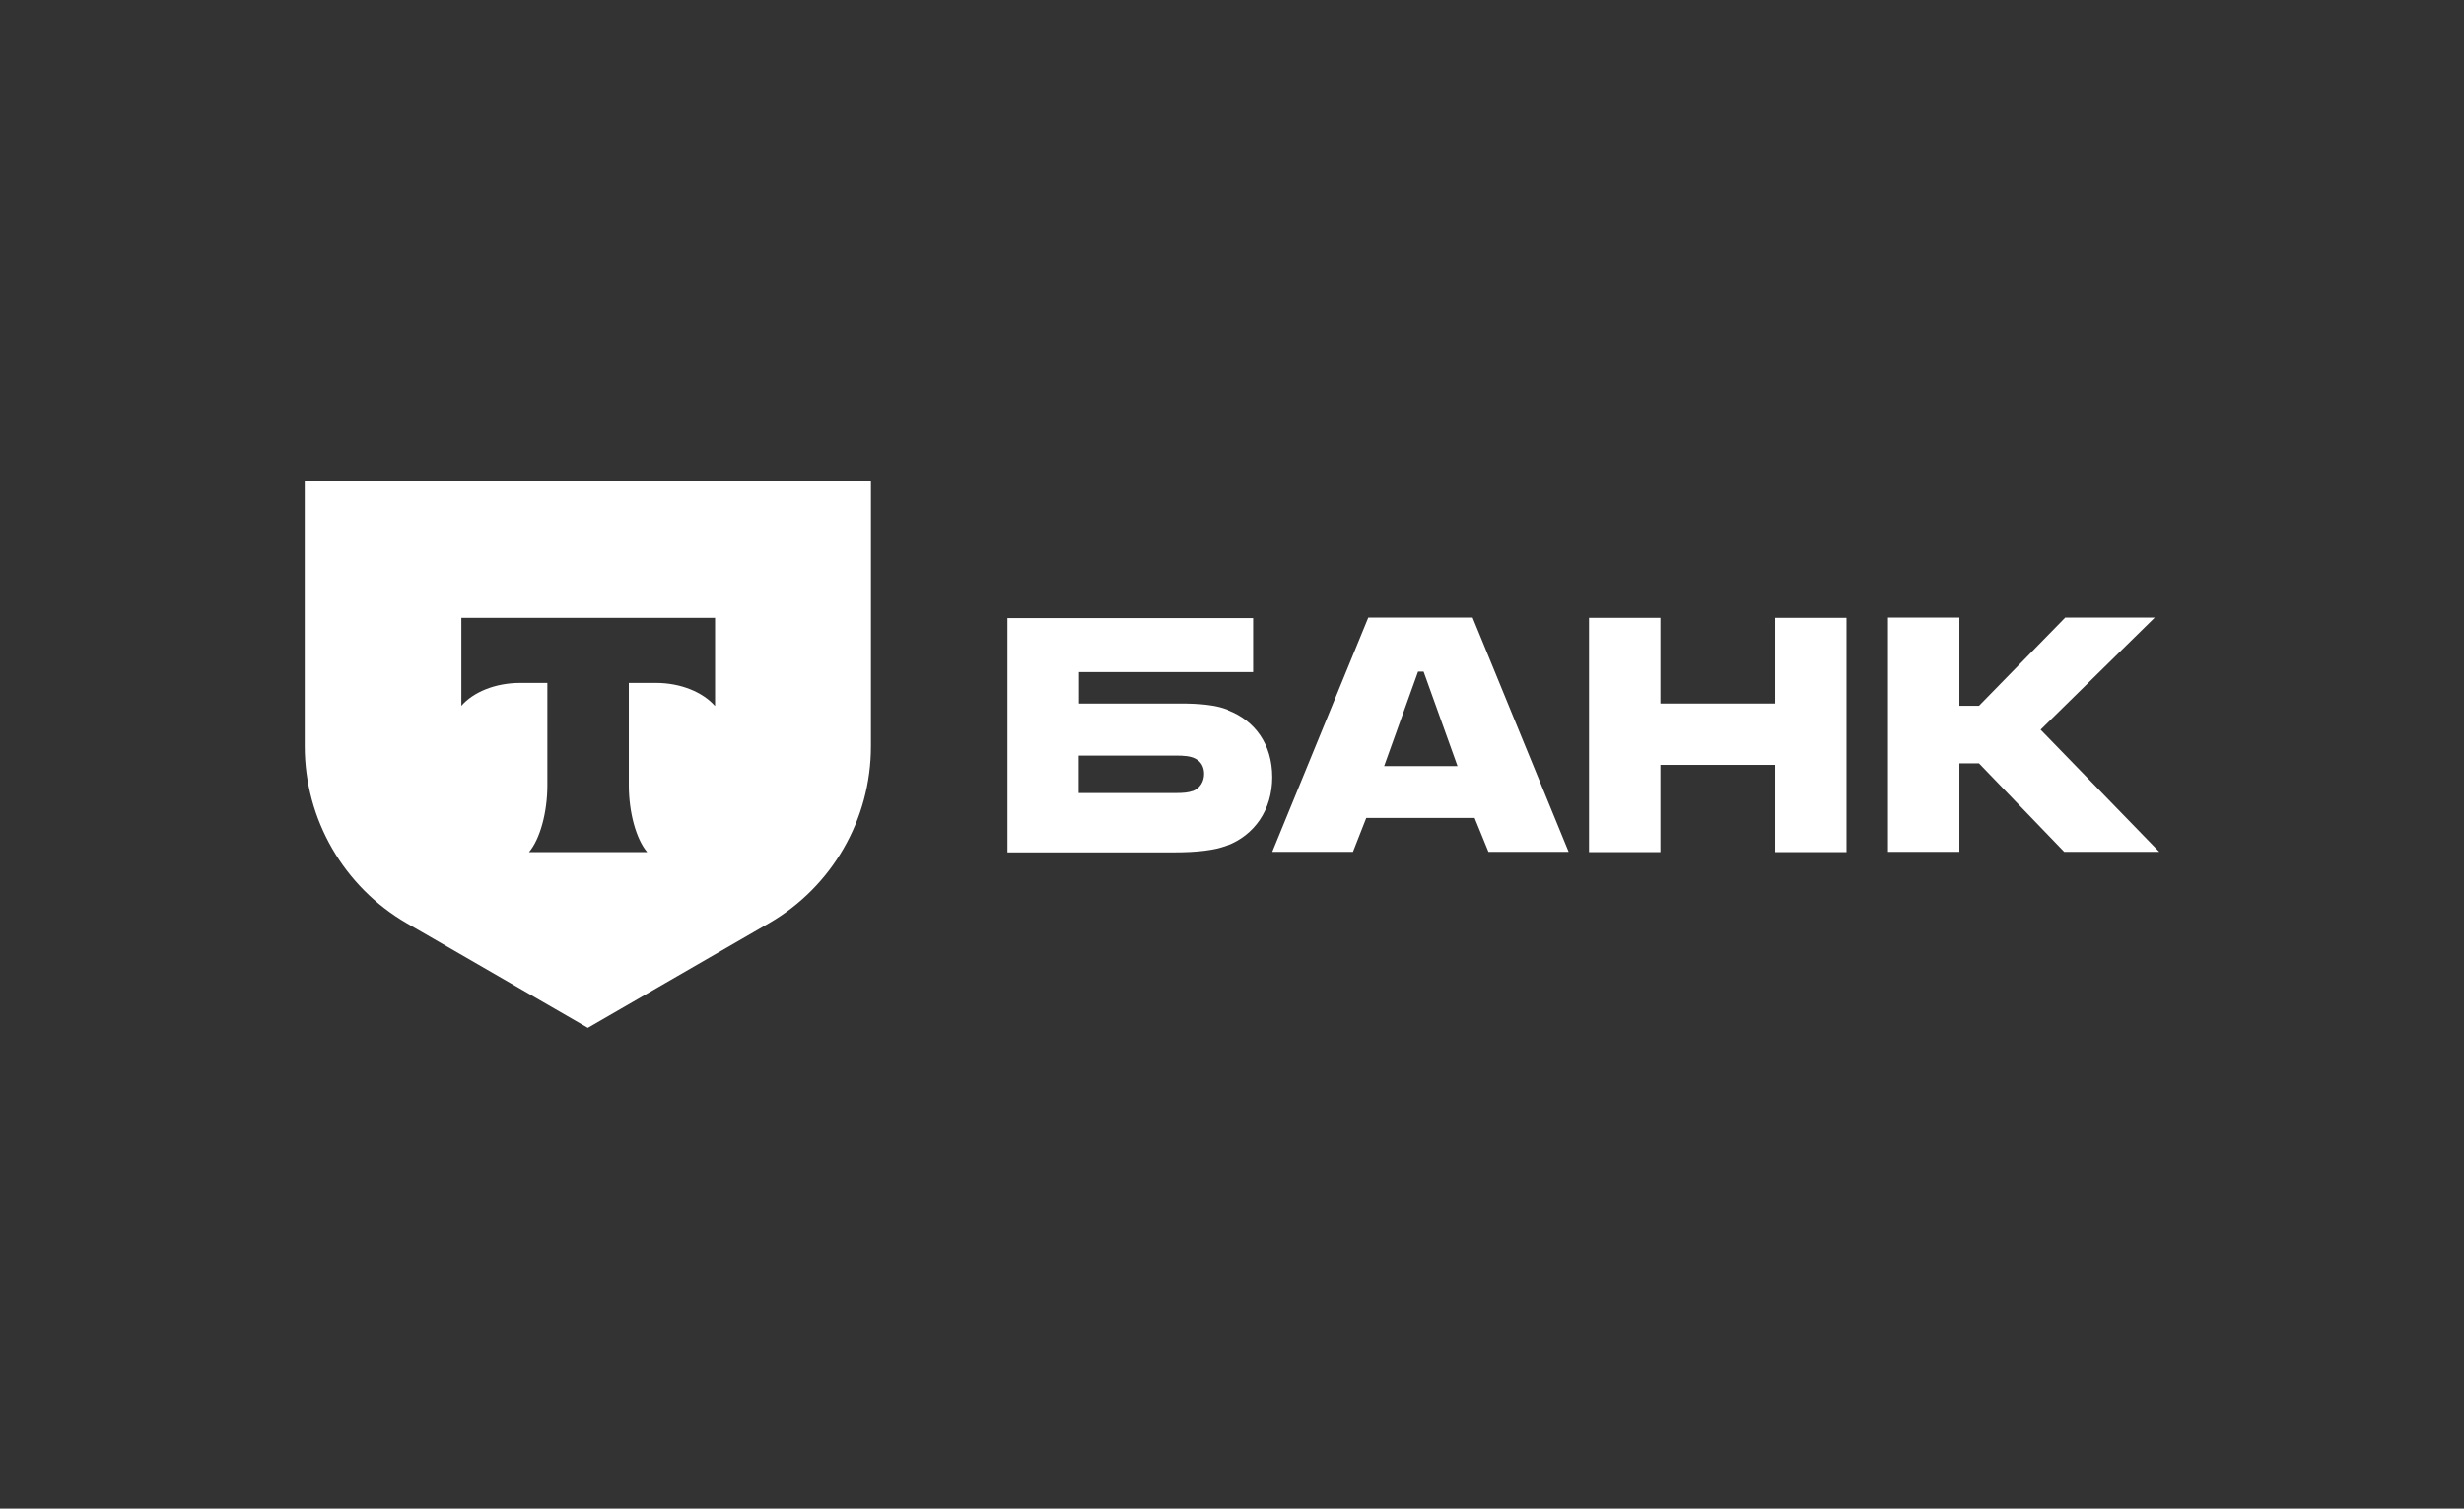
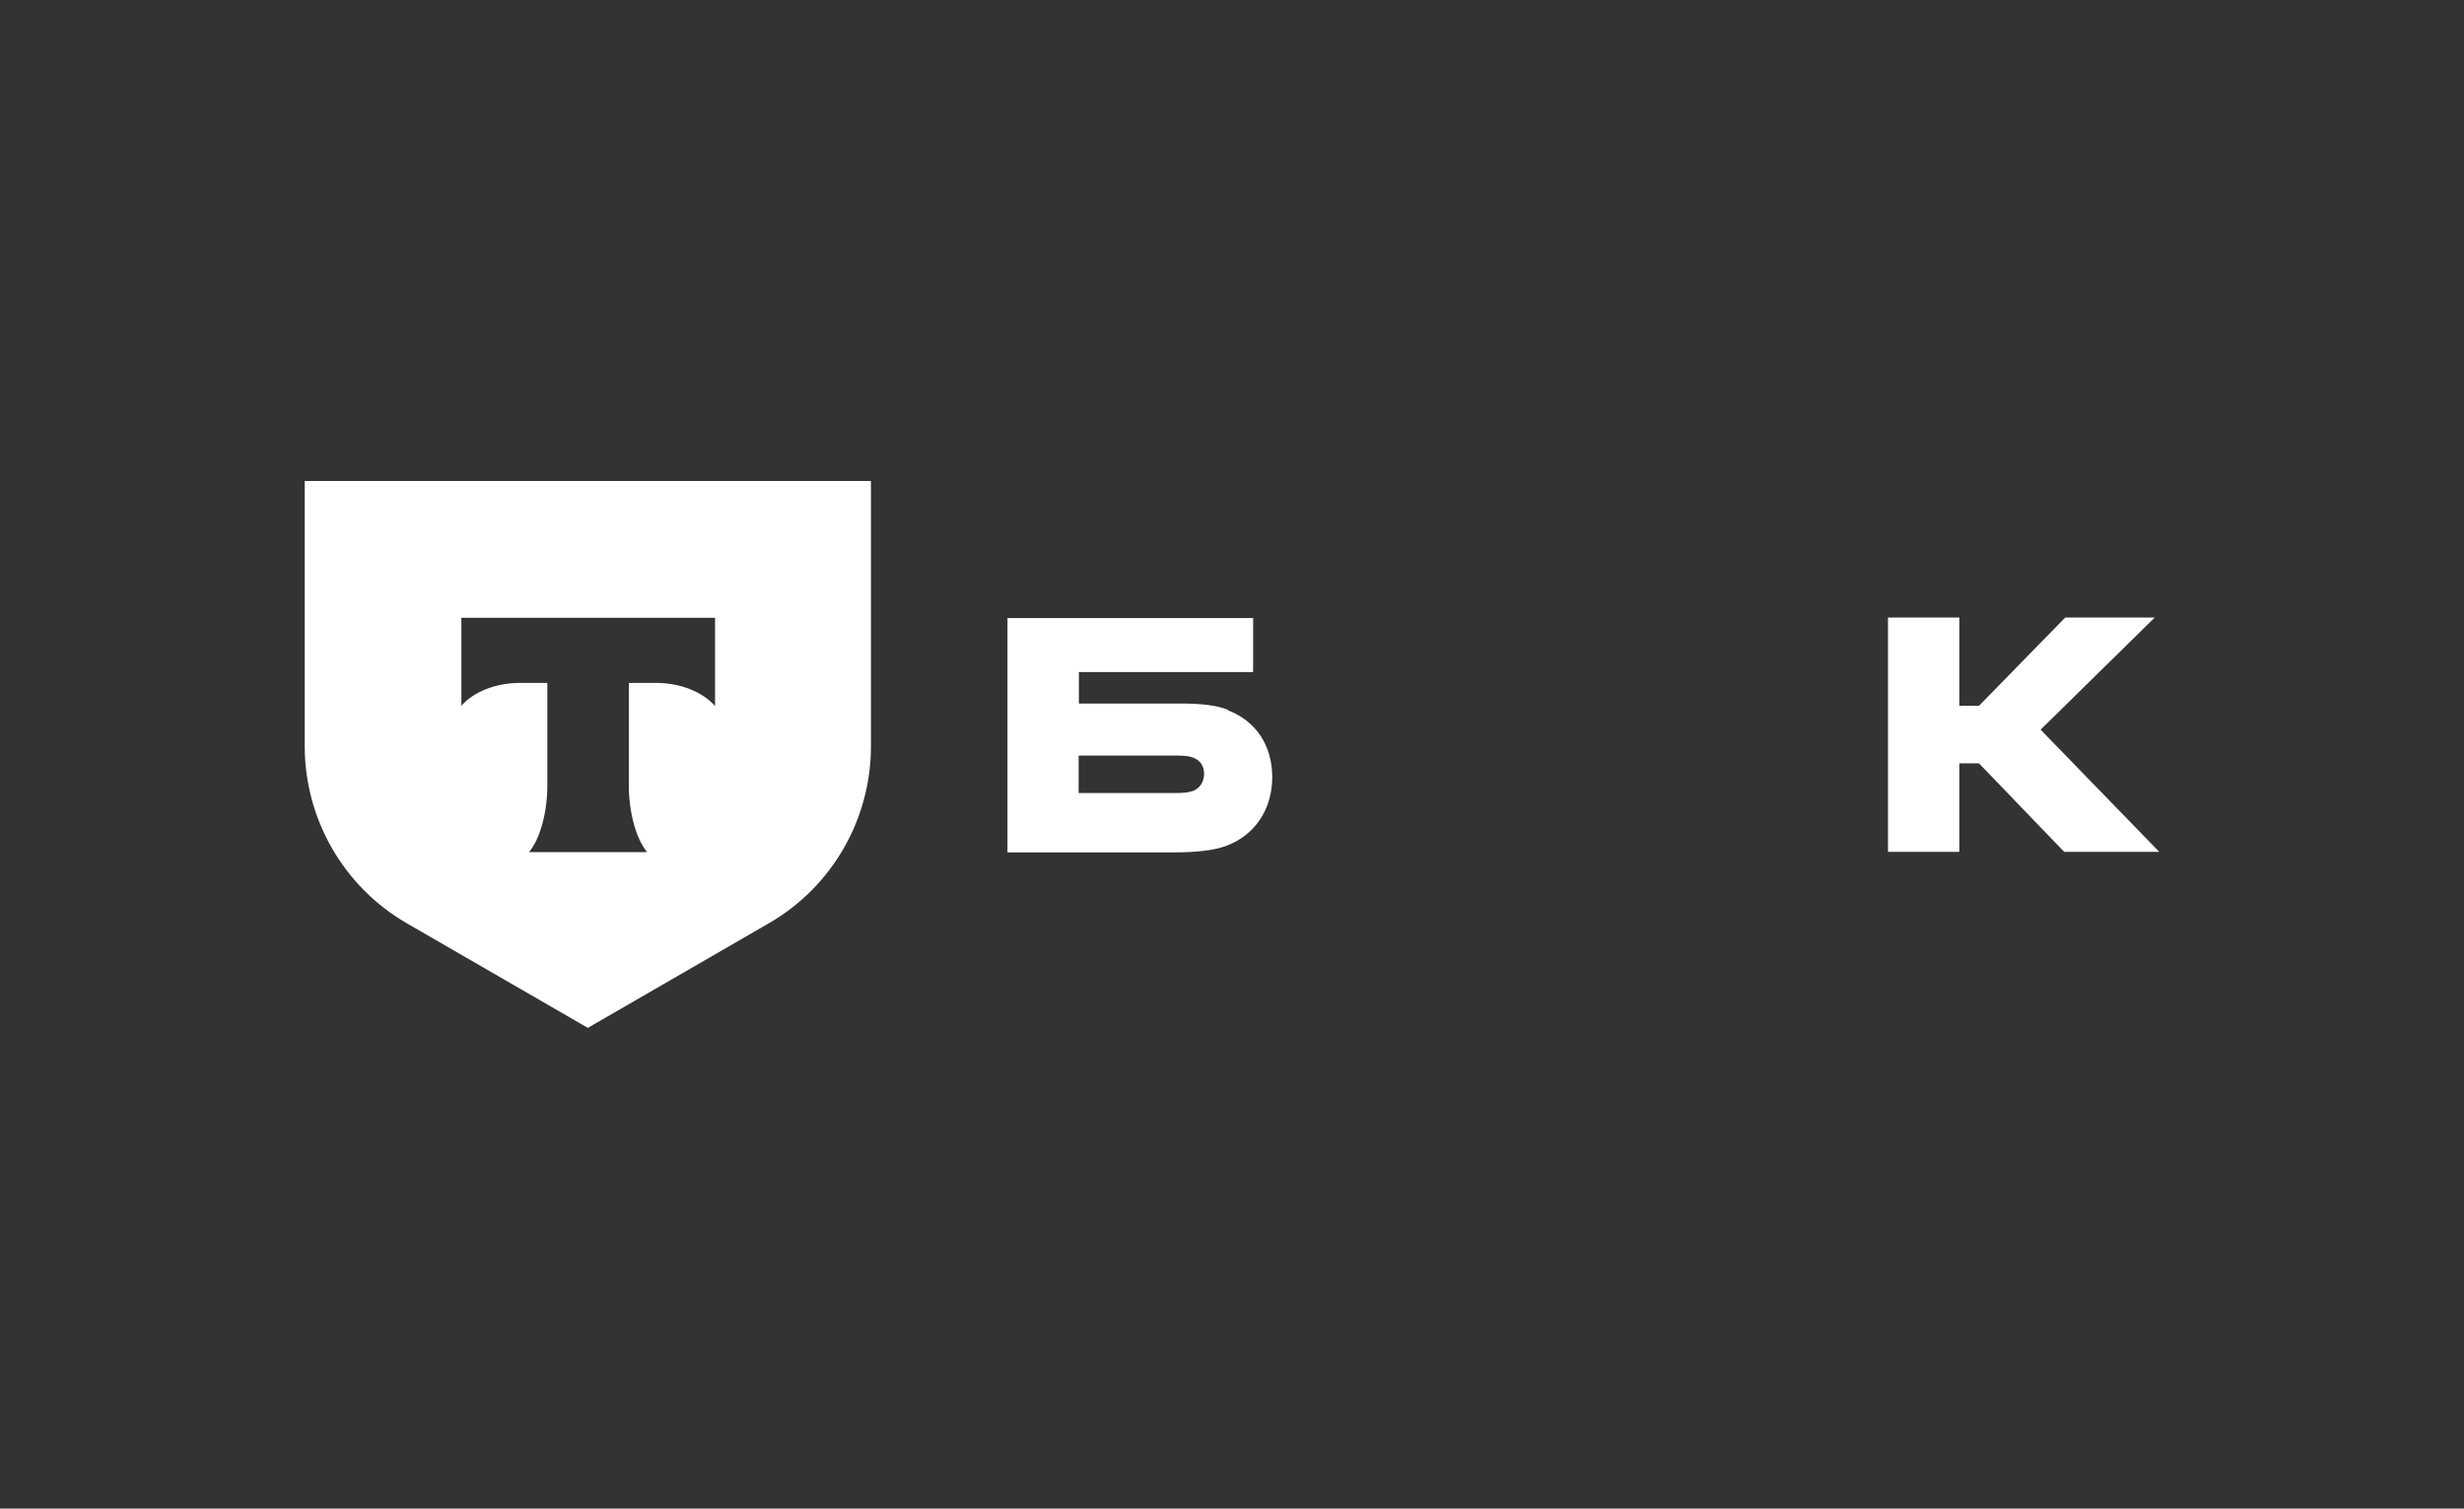
<svg xmlns="http://www.w3.org/2000/svg" id="_Слой_1" width="98" height="60" viewBox="0 0 98 60">
  <rect x="0" y="0" width="98" height="60" fill="#333333" stroke="none" />
  <defs>
    <style>.cls-1{fill:#fff;}</style>
  </defs>
  <path class="cls-1" d="m48.84,28.23c-.51-.2-1.17-.25-1.9-.25h-4.03v-1.25h6.93v-2.15h-9.77v9.32h6.62c.92,0,1.61-.08,2.11-.27,1.08-.41,1.8-1.41,1.8-2.72s-.69-2.25-1.76-2.66Zm-1.41,3.23c-.16.06-.37.08-.65.08h-3.88v-1.49h3.88c.31,0,.57.02.76.12.23.12.35.33.35.61s-.14.57-.47.69Z" />
-   <path class="cls-1" d="m58.57,24.56h-4.15l-3.82,9.32h3.21l.53-1.35h4.31l.55,1.35h3.19l-3.82-9.32Zm-3.52,5.91l1.35-3.76h.22l1.35,3.76h-2.92Z" />
-   <path class="cls-1" d="m66.04,30.42v3.47h-2.84v-9.32h2.84v3.41h4.56v-3.41h2.84v9.32h-2.84v-3.47h-4.56Z" />
  <path class="cls-1" d="m77.93,30.36v3.52h-2.84v-9.32h2.84v3.51h.78l3.43-3.51h3.56l-4.54,4.46,4.72,4.86h-3.78l-3.39-3.52h-.78Z" />
  <path class="cls-1" d="m12.12,19.13v10.55c0,2.9,1.55,5.59,4.06,7.04l7.2,4.16,7.2-4.16c2.51-1.45,4.06-4.13,4.06-7.04v-10.55H12.12Zm16.31,8.94c-.48-.54-1.35-.91-2.34-.91h-1.08v4.07c0,1.08.29,2.14.73,2.66h-4.7c.44-.52.73-1.58.73-2.66v-4.07h-1.08c-1,0-1.87.37-2.34.91v-3.5h10.09v3.5Z" />
</svg>